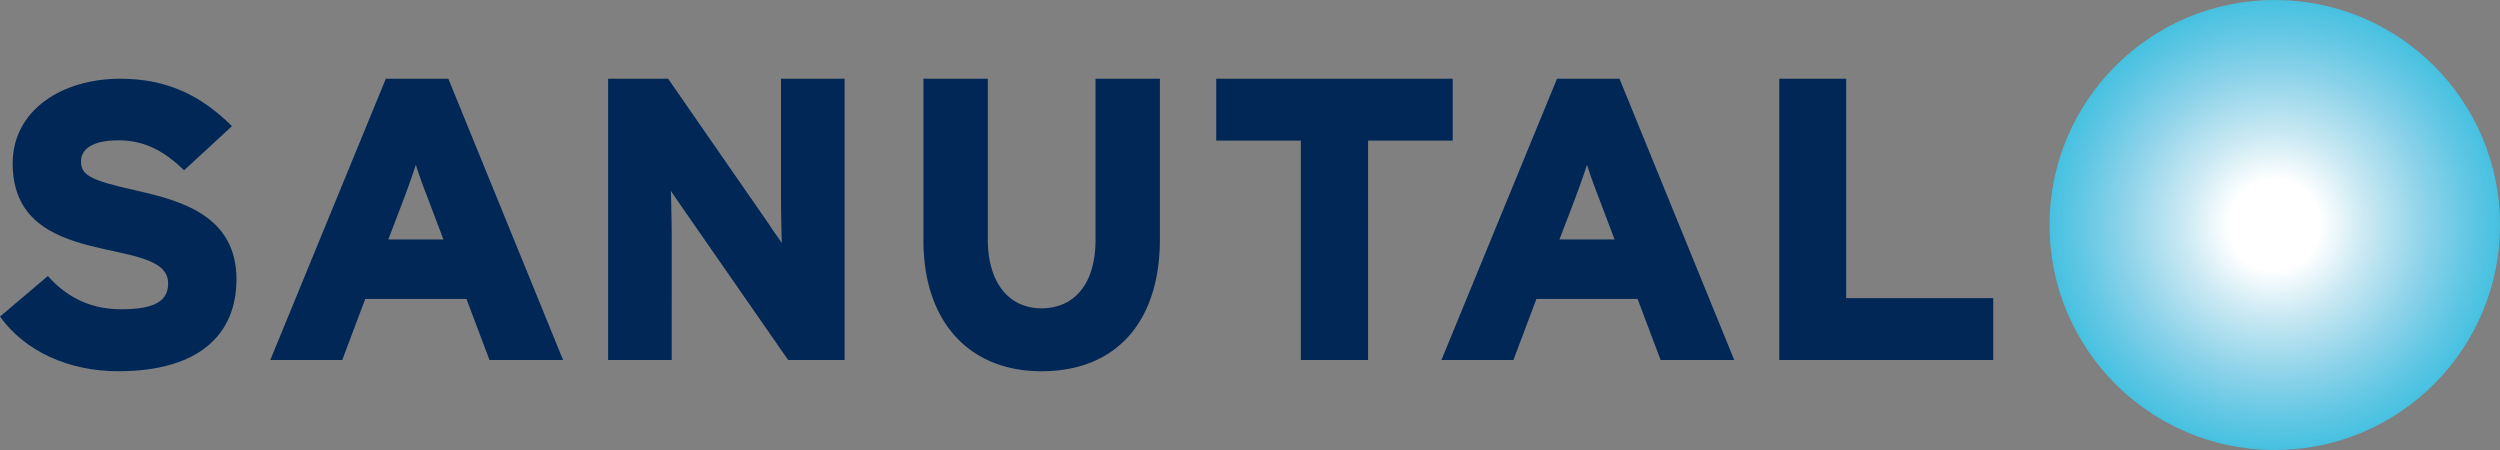
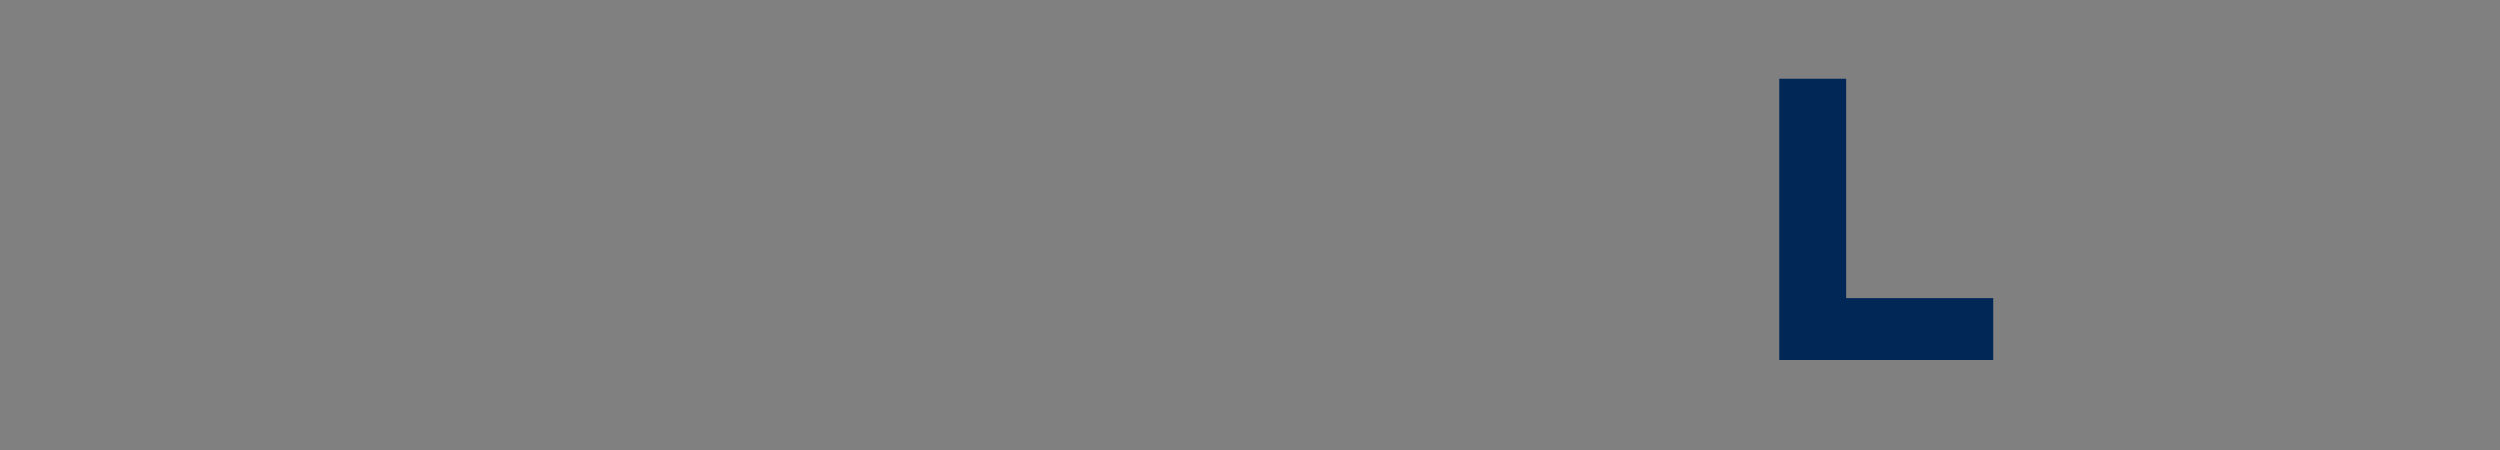
<svg xmlns="http://www.w3.org/2000/svg" width="200" height="36" viewBox="0 0 200 36">
  <rect x="0" y="0" width="200" height="36" fill="#808080" stroke="none" />
  <defs>
    <radialGradient cx="50%" cy="50%" fx="50%" fy="50%" r="50.05%" gradientTransform="scale(.999 1)" id="radialGradient-1">
      <stop stop-color="#FFF" offset="20.22%" />
      <stop stop-color="#CBE9F3" offset="40.42%" />
      <stop stop-color="#8BD2E9" offset="68.34%" />
      <stop stop-color="#5DC6E3" offset="89.01%" />
      <stop stop-color="#47C1E1" offset="100%" />
    </radialGradient>
  </defs>
  <g id="Page-1" stroke="none" stroke-width="1" fill="none" fill-rule="evenodd">
    <g id="Homepage-hover" transform="translate(-150 -62)" fill-rule="nonzero">
      <g id="logo" transform="translate(150 62)">
-         <ellipse id="Oval" fill="url(#radialGradient-1)" cx="181.982" cy="18" rx="18.018" ry="18" />
-         <path d="M0 25.325l3.83-3.241c1.767 1.976 3.764 2.656 5.89 2.656 2.75 0 3.732-.712 3.732-2.074 0-4.019-12.439-.778-12.439-9.593 0-4.246 3.929-6.774 8.609-6.774 3.731 0 6.449 1.329 8.936 3.792l-3.83 3.533c-1.669-1.62-3.24-2.398-5.27-2.398-2.39 0-2.978.94-2.978 1.652 0 1.102.622 1.523 4.418 2.366 3.634.81 8.02 2.042 8.02 7.098 0 4.408-2.979 7.357-9.46 7.357-3.96 0-7.463-1.589-9.459-4.375z" id="Path" fill="#002756" />
-         <path d="M37.315 23.915H29.22L27.38 28.8h-5.757l9.244-22.5h5l9.179 22.5h-5.887l-1.843-4.885zm-4.047-10.736c-.658 2.025-1.448 3.986-2.205 5.979h4.41l-1.35-3.568a36.216 36.216 0 0 1-.855-2.41z" id="Shape" fill="#002756" />
-         <path d="M54.658 16.714c-.286-.418-.668-.964-.986-1.446.032 1.157.064 2.732.064 3.6V28.8h-5.087V6.3h4.801L61.558 18c.286.45.668.964.986 1.446a159.11 159.11 0 0 1-.064-3.6V6.3h5.088v22.5h-4.515l-8.395-12.086zM73.874 19.2V6.3h5.15v12.835c0 3.49 1.686 5.53 4.293 5.53 2.64 0 4.325-1.975 4.325-5.464V6.3h5.15v12.835c0 6.649-3.53 10.565-9.475 10.565-5.66 0-9.443-3.818-9.443-10.5zm35.573 9.6h-5.379V11.25h-6.77V6.3h18.918v4.95h-6.77V28.8z" id="Path" fill="#002756" />
-         <path d="M131.007 23.915h-8.093l-1.841 4.885h-5.758l9.245-22.5h5l9.179 22.5h-5.889l-1.843-4.885zm-4.046-10.736c-.658 2.025-1.447 3.986-2.205 5.979h4.409l-1.349-3.568a36.008 36.008 0 0 1-.855-2.41z" id="Shape" fill="#002756" />
        <path id="Path" fill="#002756" d="M142.342 6.3h5.351v17.55h11.766v4.95h-17.117z" />
      </g>
    </g>
  </g>
</svg>